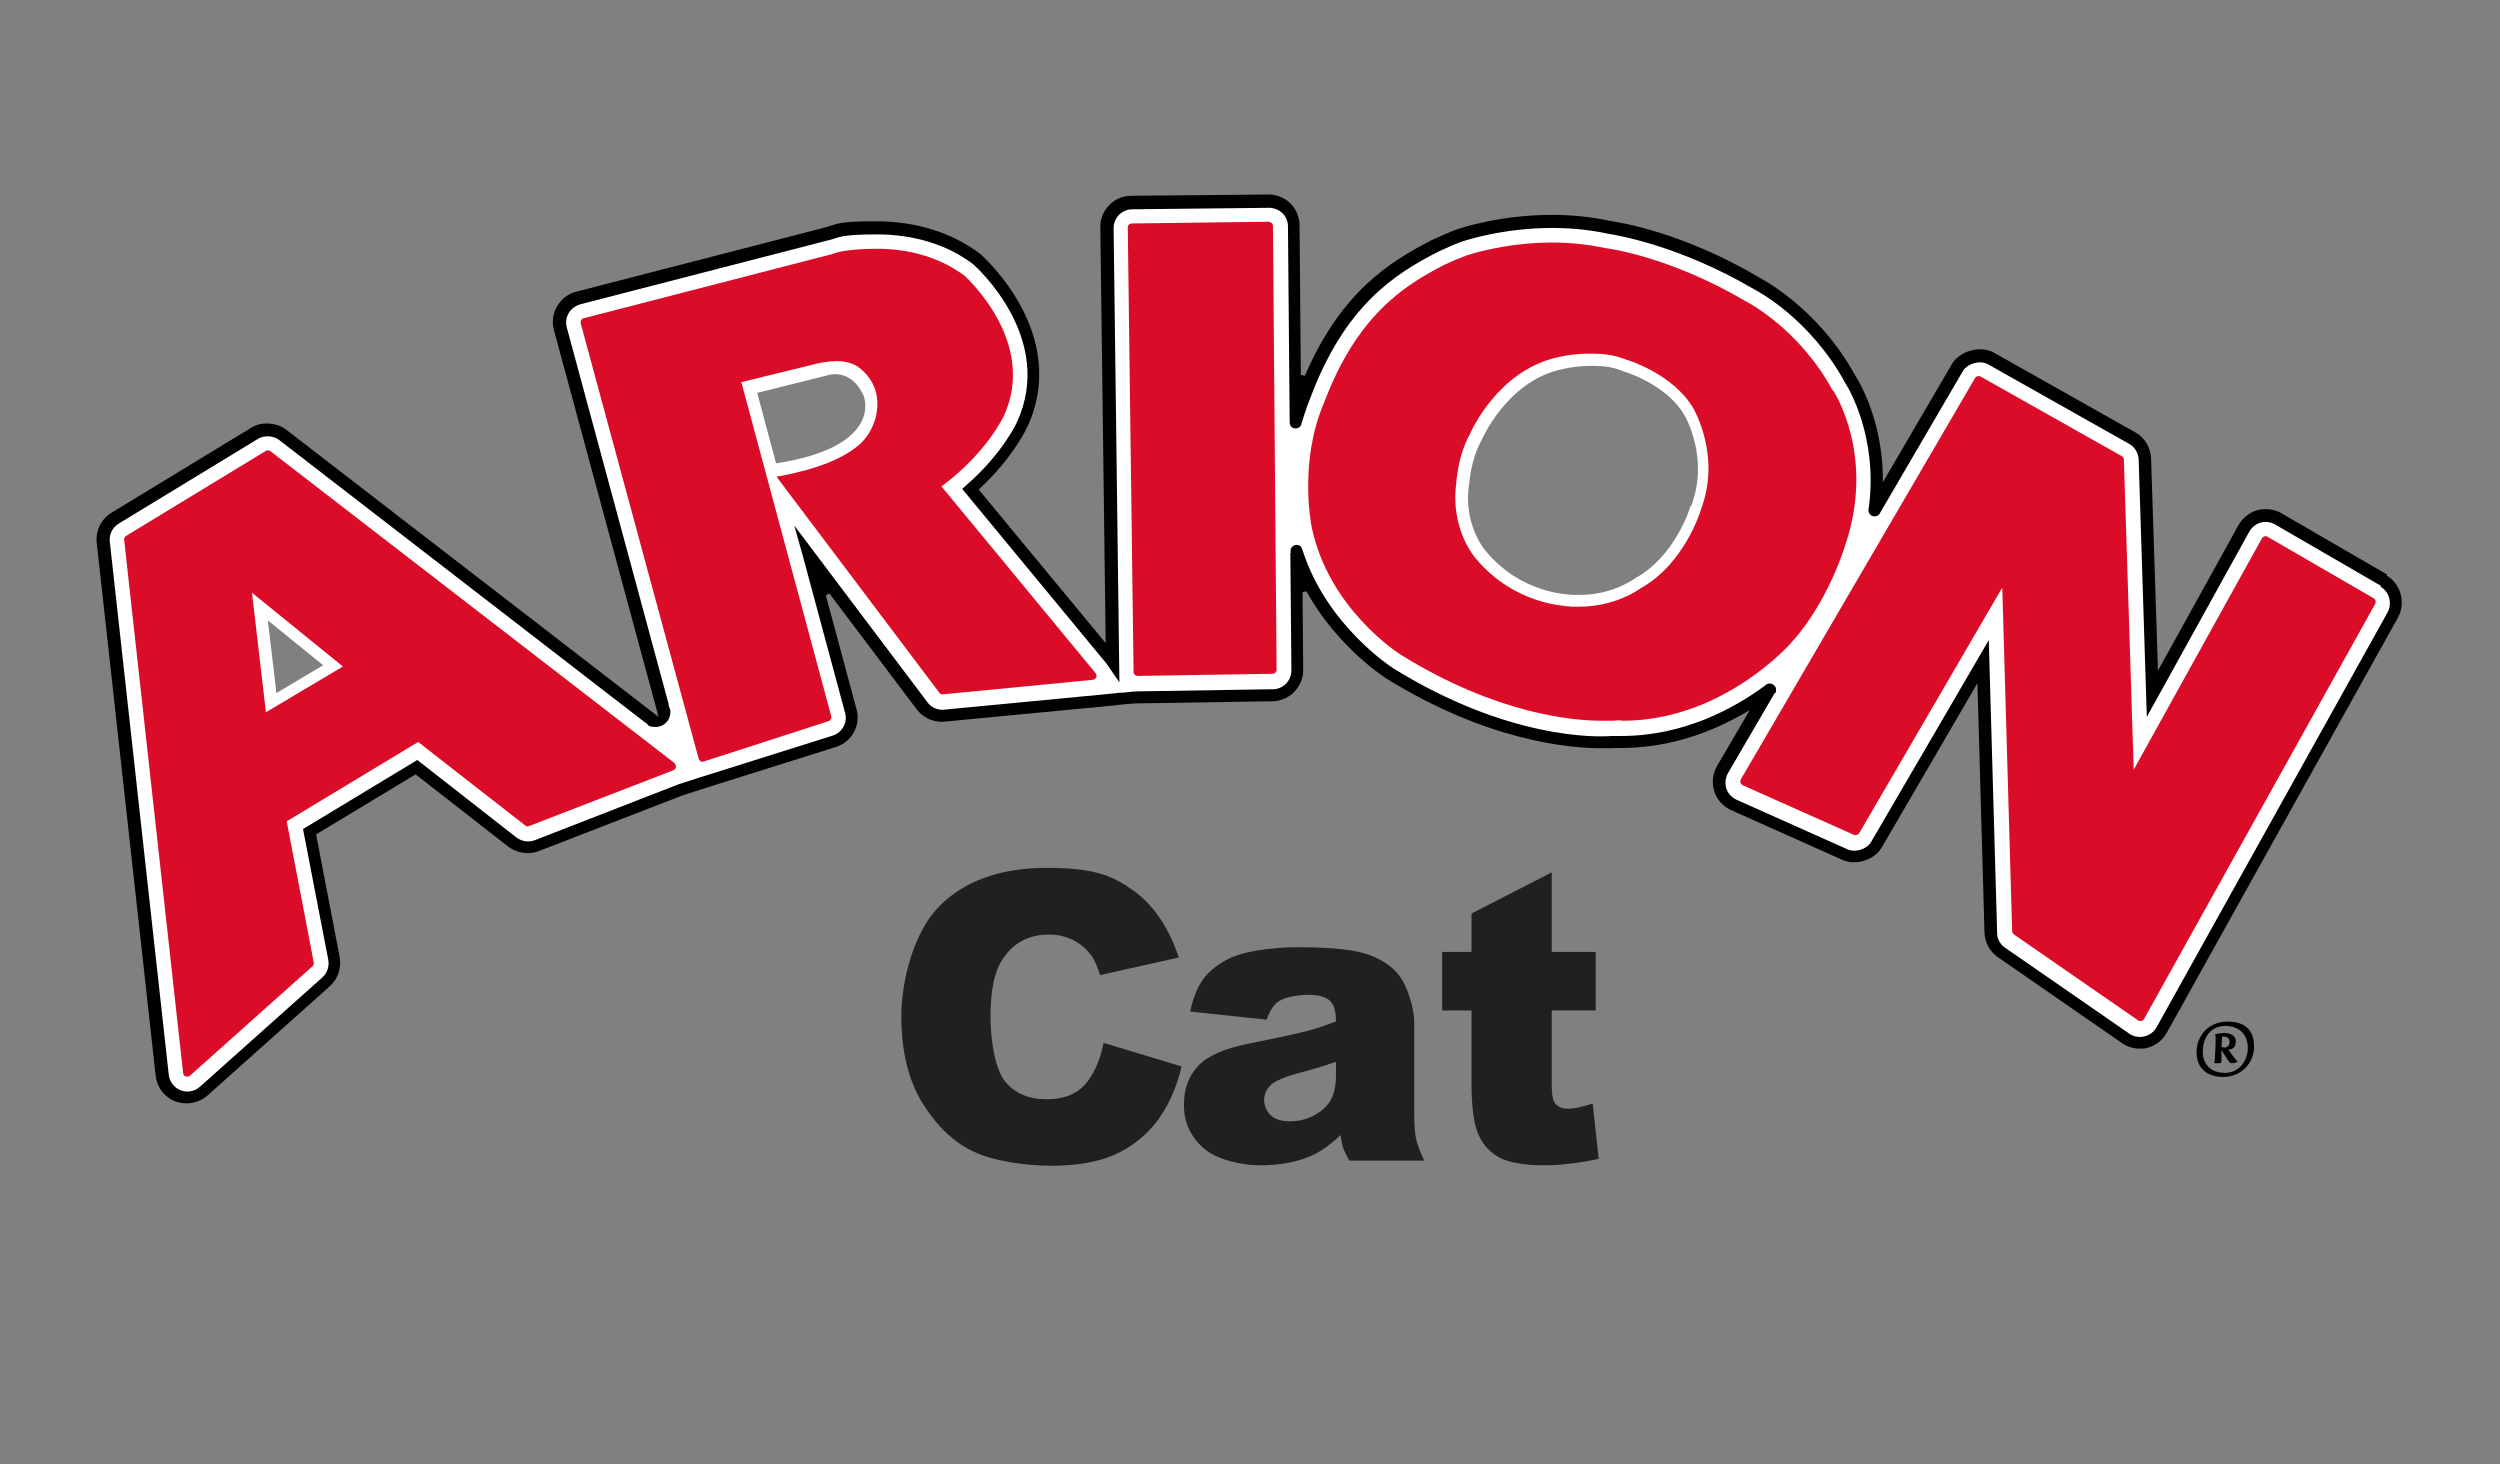
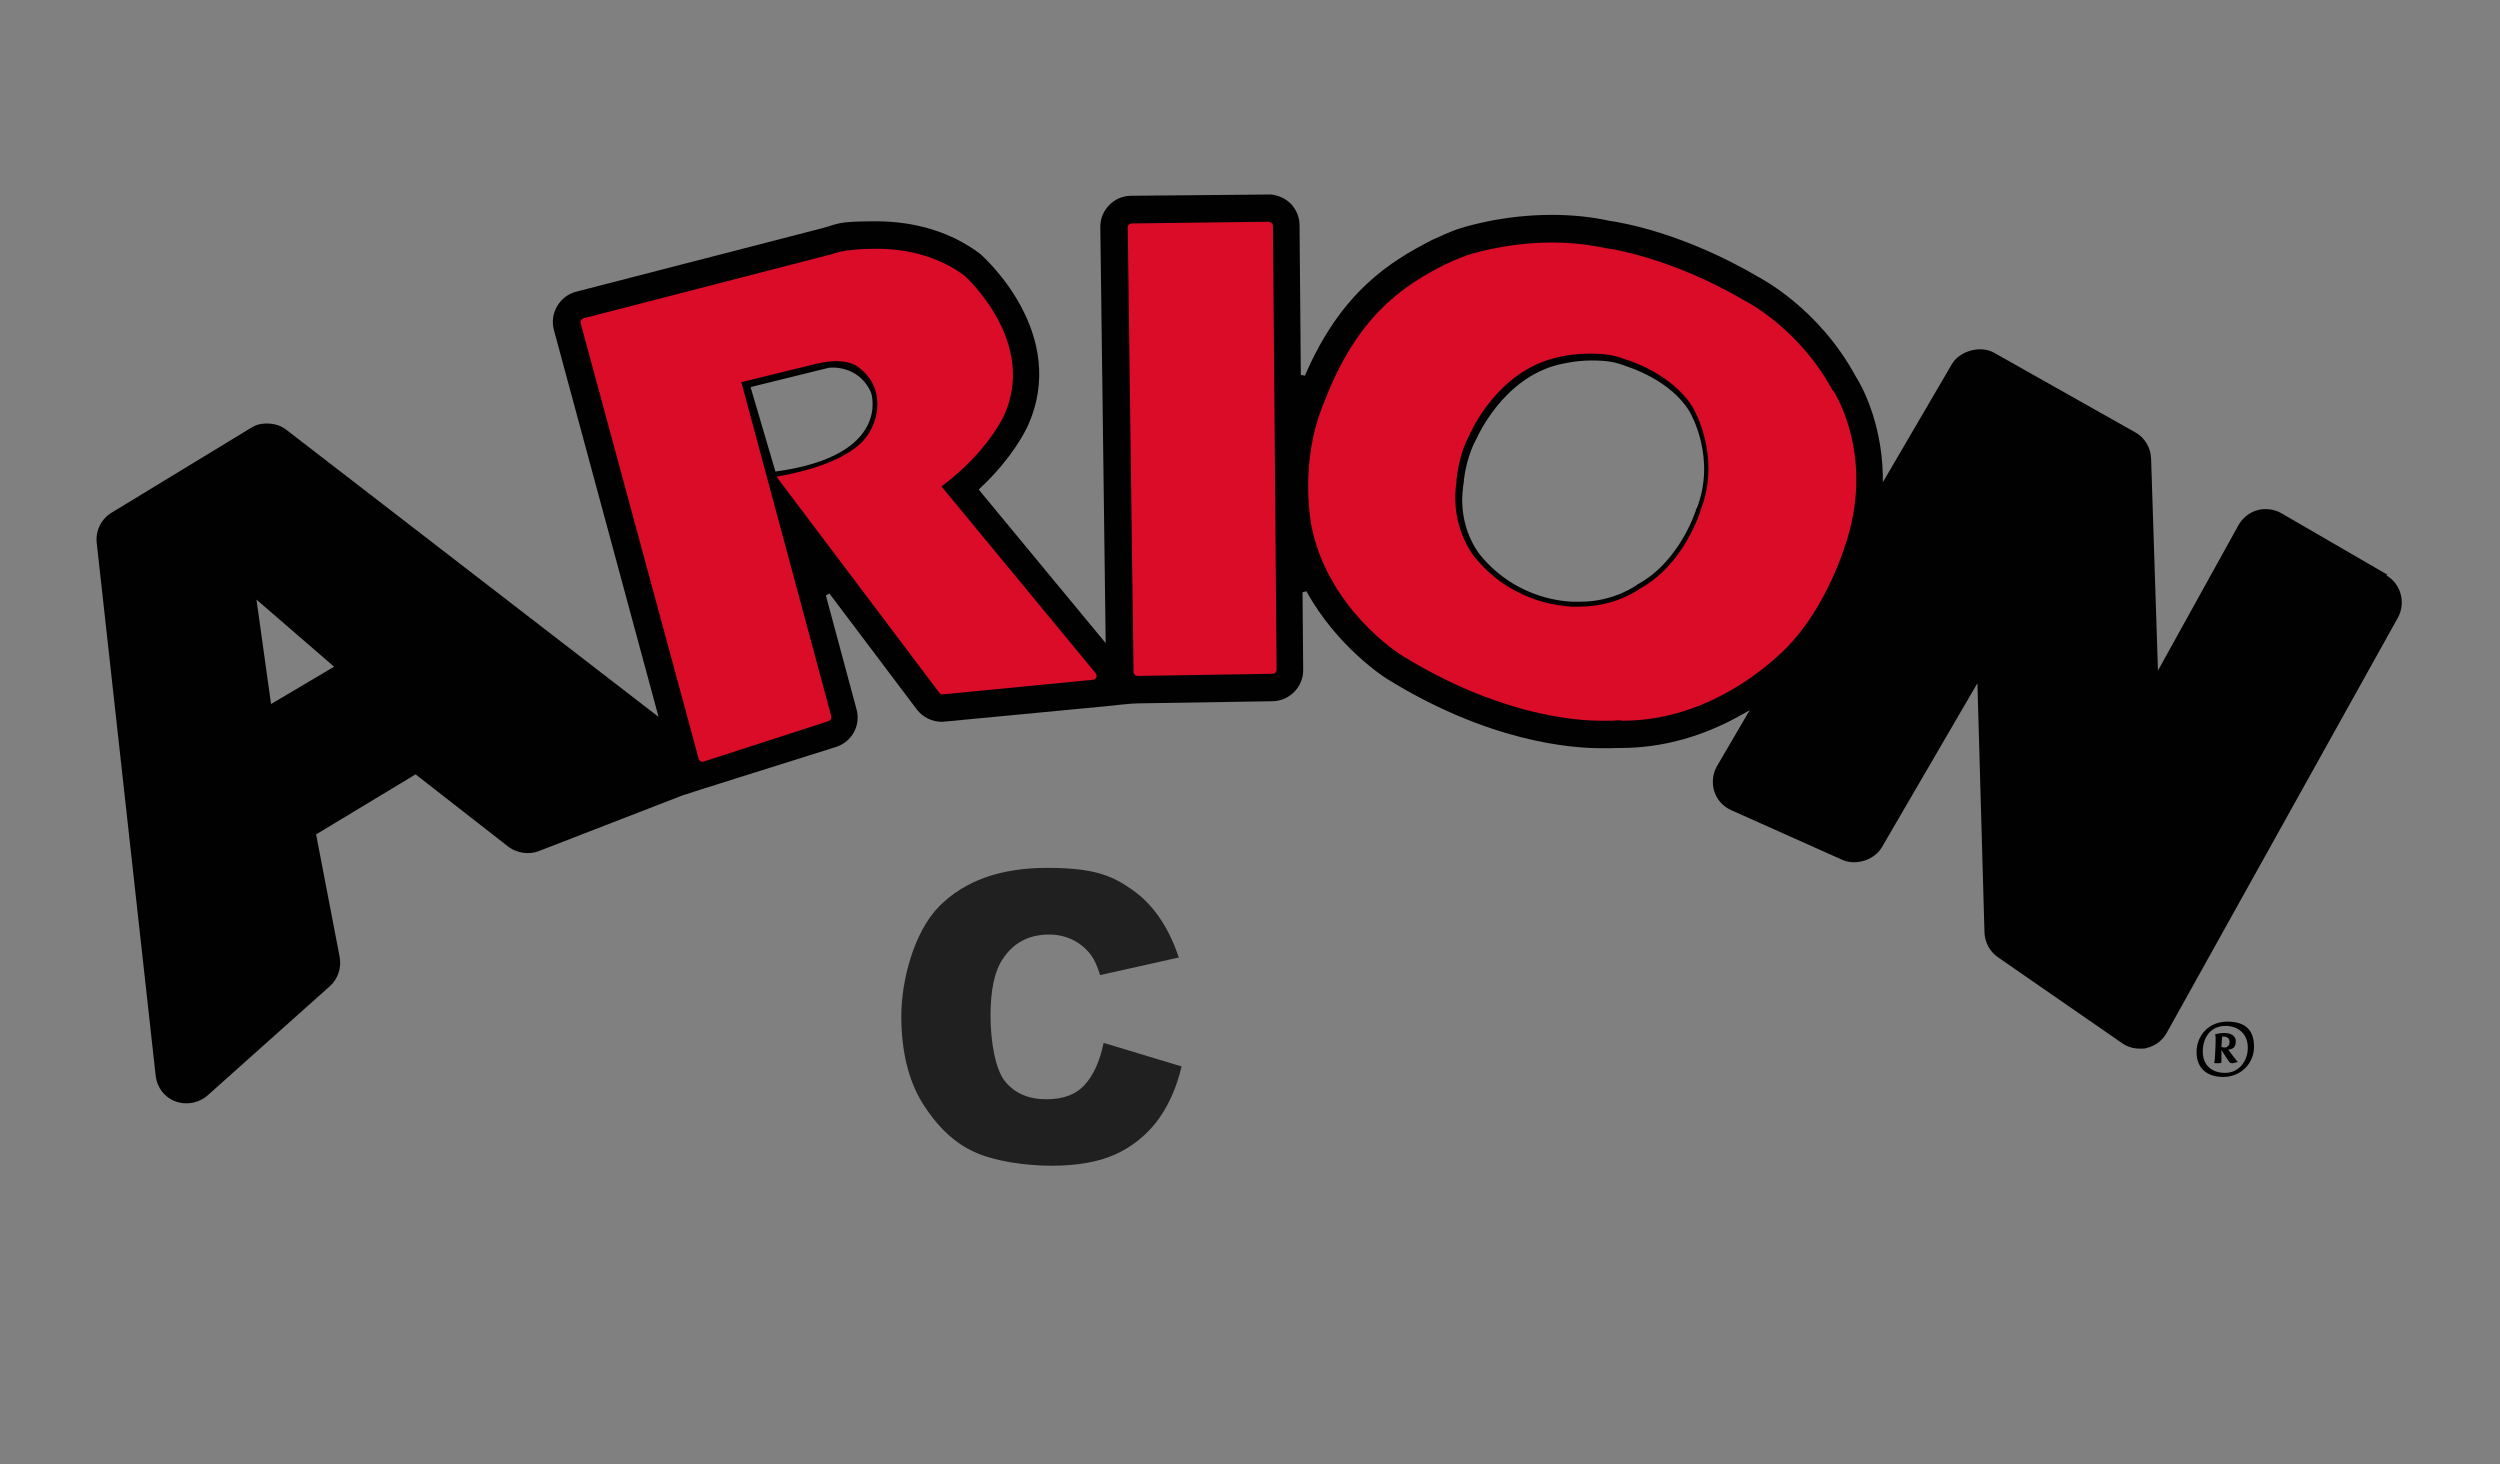
<svg xmlns="http://www.w3.org/2000/svg" viewBox="0 0 1165.8 682.7">
  <rect x="0" y="0" width="1165.8" height="682.7" fill="#808080" stroke="none" />
  <defs>
    <style>
      .cls-1 {
        fill: #010101;
      }

      .cls-2 {
        fill: #db0c27;
      }

      .cls-3 {
        fill: #fff;
      }

      .cls-4 {
        isolation: isolate;
      }

      .cls-5 {
        fill: #202020;
      }
    </style>
  </defs>
  <g>
    <g id="Calque_1">
      <path id="Shape" class="cls-1" d="M1113.3,268l-49.5-28.7c-3.2-1.9-7.6-2.4-11.1-1.4-3.7,1-6.9,3.6-8.8,6.9l-37.6,67.9-3.2-98.9c-.2-5.1-3-9.8-7.4-12.2l-65.8-37.1c-6.3-3.6-16.1-.9-19.7,5.3l-32.2,55.1v-3.4c-.6-25.6-10.5-42.7-12.6-45.9-17.4-32.2-44.8-46-45-46.2-35.5-20.9-64.2-25.6-69.7-26.4-8.7-1.9-17.7-2.8-27.1-2.8-24.1,0-42.2,6.1-44.3,6.8-3.8,1.4-7.4,3-11.5,4.9-19.9,10.2-42.5,24.3-59.3,63.3l-1.9-.4-.6-69.8c0-3.8-1.6-7.6-4.3-10.2-3.5-3.4-7.6-3.9-9-4.1l-65.3.6c-3.8,0-7.5,1.6-10.2,4.4-2.7,2.8-4.2,6.4-4.1,10.4l2.5,193.8-59.2-71.6.6-.6c15.6-14.5,21.8-28.1,22.1-28.7,19.9-43.2-20.3-79.1-22-80.6-13.2-10-30-15.2-48.6-15.2s-17.4,1.2-25,3.2l-114.7,29.6c-3.8.9-7,3.4-9,6.8-2,3.4-2.5,7.3-1.5,11.1l48.8,180.4-173.6-133.9c-2.4-1.9-5.6-2.9-9-2.9s-5.3.7-7.4,2l-65.1,39.6c-4.8,2.9-7.5,8.4-6.9,14l27.5,248.6c.6,5.4,4.1,10,9.2,11.9,5,1.9,10.9.8,14.9-2.7l57.1-51c3.8-3.4,5.5-8.6,4.6-13.6l-11-57.2,46.4-28,43.2,33.7c3.9,3,9.6,3.9,14.2,2.1l67.1-26c2.2-.8,47.8-15.1,71.6-22.6,7.4-2.4,11.6-10.1,9.5-17.6l-14.3-53.1,1.7-.8,40.7,54c2.8,3.7,7.1,5.8,11.9,5.8l75.6-7.2c5.3-.6,13.1-1.4,15.4-1.4l63-1c7.9-.1,14.4-6.7,14.3-14.6l-.3-36.2,1.8-.5c14.3,26,36.4,40.1,37.3,40.7,47.4,29.4,85.7,32.5,100,32.5s4.1,0,4.8-.1h4.4c19.4,0,38.6-5.3,57-15.8l3.2-1.8-15.2,26c-2.1,3.6-2.5,7.9-1.3,11.8,1.2,3.9,4.1,7.1,7.9,8.8l51.9,23.2c6.3,2.8,15,0,18.4-6l44.5-76.4,3.3,116.3c.2,4.6,2.5,8.9,6.3,11.5l57.8,40c2.4,1.7,5.3,2.6,8.3,2.6s2.2-.1,3.2-.3c4-.9,7.4-3.5,9.4-7.1l107.8-193.6c3.8-7,1.4-15.7-5.4-19.7h0ZM126.4,328.3l-6.8-48.7,36.2,31.3-29.4,17.4h0ZM361.6,219.9l-11.6-39.4,36.5-9s13.7-1.9,19.7,11.6c0,0,10,29.4-44.6,36.8h0ZM791,237.1l-.2.6v.6h-.1s-7.4,23.4-26.7,34l-.4.2-.3.3c-.1,0-10.5,7.8-26.4,7.8s-2.6,0-3.9-.1c-1.5,0-25.1-.3-42.6-21.5-.5-.6-10.8-12.9-8.1-32.2l.4-2.8h-.1c.5-3.9,1.9-12.1,5.8-19.2.4-.8,12.5-28.8,39-34.9.3,0,6.7-1.8,14.8-1.8s11.5.9,16.5,2.8c.6.2,20.3,6.3,29.1,20.9.5.8,12.7,21.7,3.4,45.4h0Z" />
-       <path id="Shape-2" class="cls-3" d="M1110.3,273.2l-49.5-28.7c-1.9-1.1-4.6-1.4-6.6-.8-2.2.6-4.2,2.2-5.3,4.2l-47.8,86.4-3.8-120c-.1-3-1.8-5.8-4.4-7.3l-65.8-37.1c-3.7-2.1-9.7-.4-11.8,3.2l-38.6,66.1c-1,2.5-5.6,2.2-5.4-1.8l.2-.9h0c4.2-32.5-9.3-55.2-10.9-57.7-16.6-30.6-41.8-43.5-42.8-44-35.3-20.7-64.8-25.3-67.9-25.8-8.4-1.8-17.1-2.7-26-2.7-23.1,0-40.4,5.8-42.3,6.4-3.6,1.3-7.1,2.9-11,4.7-20.3,10.4-43.4,25.1-59.5,68-1.6,3.8-4.1,11.6-4.2,12.1-.3,3.1-5.7,3.2-5.5-.8l-.8-91.2c0-2.3-1-4.6-2.6-6.1-1.9-1.8-3.9-2.3-5.7-2.5l-64.4.7c-2.3,0-4.5,1-6.1,2.6-1.6,1.7-2.5,3.9-2.5,6.2l2.7,211.8-5.9-8.6-67.4-81.6,2.1-1.9c16.8-14.7,23.4-29.1,23.4-29.2,18-39.1-18.8-72.3-20.4-73.7-12-9.1-27.6-13.9-44.9-13.9s-18,1.6-20.9,2.3l-117.4,30.3c-2.2.6-4.2,2.1-5.4,4.1-1.2,2-1.5,4.4-.9,6.7l47.6,176h-.2c0,.1.3.9.3.9.5.9.6,1.8.6,2.6,0,3.7-3,6.8-6.8,6.8s-3.4-.9-4.3-1.7l-.7-.4h0l-170.6-131.7c-2.7-2.1-7-2.3-9.8-.6l-65.1,39.6c-2.9,1.8-4.5,5.1-4.1,8.4l27.5,248.6c.4,3.3,2.5,6,5.5,7.2,1,.4,2.1.6,3.2.6,2.2,0,4.2-.8,5.8-2.2l57.1-51c2.3-2,3.3-5.2,2.8-8.1l-11.8-61.1,53.3-32.2,46.3,36.2c2.4,1.8,5.7,2.3,8.5,1.2l67.1-26.1c2.1-.8,55.5-17.5,71.9-22.7,4.4-1.5,6.9-6.1,5.7-10.5l-19.5-72.4-4.2-15,62.1,82.4c1.6,2.2,4.2,3.5,7.1,3.5h0l75.2-7.2c2.8-.3,5.5-.6,7.8-.8h1.2c3.1-.4,5.5-.6,6.7-.6l63.1-1c4.8,0,8.6-4,8.6-8.8l-.5-54.7h.2s-.1-1-.1-1c0-1.6,1.3-2.8,2.8-2.8s2.4.9,2.7,2.2l.3.9h0c11.4,34.6,41,53.7,42.2,54.5,53.6,33.2,95.1,32.1,101.6,31.5h4.6c29,0,52.5-12.7,67.2-23.6,1.7-1.9,5-.5,5,1.9s-.2,1.1-.6,1.7l-.5.8h0c0,0-21.3,36.5-21.3,36.5-1.2,2.2-1.5,4.7-.8,7.1s2.5,4.2,4.7,5.3l51.9,23.2c3.7,1.6,9-.1,11-3.6l54.8-94,3.9,136.6c0,2.8,1.5,5.4,3.8,6.9l57.8,40c2,1.4,4.6,1.9,7,1.3,2.4-.5,4.5-2.1,5.7-4.2l107.8-193.6c2.2-4.3.8-9.5-3.3-11.9h0s0,0,0,0ZM128.9,323.2l-4-33.9,25.8,20.9-21.8,13h0ZM361.9,216.1l-8.8-32.9,32.9-8.2s10.8-3.8,16.8,9.7c0,0,9.6,23.6-41,31.4h0ZM788.2,236.2l-.2.5v.6h-.1s-7,22.3-25.3,32.3l-.3.2-.3.2c-.1,0-10,7.4-25.1,7.4s-2.4,0-3.7-.1c-1.4,0-23.9-.3-40.5-20.5-.5-.6-10.3-12.3-7.7-30.6l.4-2.6h-.1c.5-3.8,1.8-11.4,5.5-18.2.4-.8,11.9-27.4,37-33.1.3,0,6.3-1.7,14.1-1.7s10.9.9,15.6,2.7c.6.2,19.3,5.9,27.7,19.8.6.8,12.1,20.7,3.3,43.2h0Z" />
      <g id="Group">
        <path id="Path" class="cls-2" d="M511.2,315.9c.3-.6.1-1.5-.3-2l-71.9-87.1,1.6-1.2c19.7-15,27.1-30.9,27.5-31.6,15.7-34.2-16.9-64.1-18.3-65.4-10.9-8.2-25.1-12.6-41-12.6s-20.7,2.5-20.8,2.5l-115.8,29.9c-.5.1-.9.4-1.2.9-.3.4-.3,1-.2,1.5l55,203c.1.5.5.9.9,1.2s1.1.3,1.5.1l58.1-18.8c1-.3,1.6-1.3,1.3-2.4l-41.9-155.7,35.5-8.7c1.9-.4,5.3-1.1,9-1.1s7.4.9,9.8,2.6c7.1,5.1,8.9,11.6,9.1,16.2.4,7.2-2.7,14.9-7.9,19.7-11.1,10.2-31.9,14.1-39.1,15.4l75.9,100.7c.3.5.9.8,1.6.8l70.1-6.8c.6-.1,1.2-.6,1.6-1.2h0Z" />
        <path id="Path-2" class="cls-2" d="M530.5,315.2l62.9-1c1.1,0,1.9-.9,1.9-1.9l-1.7-206.9c0-.5-.2-1-.6-1.4-.3-.3-.6-.4-1.6-.6l-63.6.8c-.5,0-1,.2-1.4.6-.4.4-.6.9-.5,1.4l2.7,207.1c0,.5.2,1,.6,1.4.4.3.9.5,1.4.5" />
-         <path id="Path-3" class="cls-2" d="M938.4,434.3c0,.6.3,1.2.8,1.5l57.8,40c.5.3,1,.4,1.6.3.5-.1,1-.5,1.2-.9l107.8-193.6c.5-.9.2-2.1-.7-2.6l-49.5-28.7c-.3-.1-.6-.3-.9-.3-1,.2-1.4.5-1.7,1l-59.8,107.9-4.6-144.6c0-.7-.4-1.3-1-1.6l-65.8-37.1c-.9-.5-2.1-.2-2.6.7l-109.2,187.1c-.3.5-.3,1-.2,1.6.2.5.6.9,1.1,1.2l51.8,23.1c.9.4,2,0,2.5-.8l66.7-114.5,4.6,160.3h0Z" />
-         <path id="Shape-3" class="cls-2" d="M314.5,355.8L126.1,210.4c-.3-.3-.8-.4-1.2-.4s-.7,0-1,.3l-65.1,39.6c-.6.4-1,1.1-.9,1.9l27.5,248.6c0,.7.5,1.3,1.2,1.6h.7c.4.1.9,0,1.3-.4l57.1-51c.5-.5.8-1.1.6-1.8l-12.6-65.8,61.3-37,50,39c.3.3.8.4,1.2.4l67.8-26.2c.6-.3,1.1-.8,1.2-1.5.1-.6-.2-1.3-.7-1.8h0ZM124,332.1l-6.5-55.7,42.4,34.4-35.8,21.3h0Z" />
        <path id="Shape-4" class="cls-2" d="M854.6,182.1c-15.5-28.8-40.2-41.5-40.5-41.6-36.2-21.3-65.3-24.8-65.5-24.8-8-1.7-16.3-2.6-24.8-2.6-22.3,0-39.2,5.8-39.9,6-3.5,1.3-6.8,2.7-10.2,4.3-19.2,9.8-41,23.8-56.4,64.7-11.6,27.4-5.9,56.2-5.7,57.4,7.8,38.2,40.5,59.2,41.9,60,44.6,27.6,80.1,30.6,93.4,30.6s4-.1,4.4-.1h.8s2.3-.1,2.3-.1c.8,0,1.5,0,2.2.2,46.2,0,77.5-35,78.8-36.5,16.5-18.2,24.4-43.2,24.7-44.3,15-42.8-5.2-73.1-5.3-73.3h0,0ZM793,238.2c0,0-7.5,24.9-28.1,36.2-1,.8-12,8.5-28.4,8.5s-2.7,0-4.2-.2c-1.2,0-26-.3-44.3-22.5-.5-.5-11.8-14-8.9-34.9,0,0,.5-12.2,6.3-22.8.5-1.1,12.9-29.5,40.6-35.8,0,0,6.6-1.8,15.3-1.8s12.2,1,17.6,3c.8.2,21,6.5,30.5,22.1.1.1,13.6,22.6,3.6,48h0Z" />
      </g>
      <path id="Shape-5" class="cls-1" d="M1036.7,502.2c-7.4,0-12.4-3.9-12.4-11.6s5.7-14.2,14.3-14.2,12.5,4.1,12.5,11.7-5.9,14.1-14.4,14.1h0ZM1037.8,478.4c-7,0-10.6,5.5-10.6,11.9s4.1,10,10.4,10,10.6-5.3,10.6-11.7c0-6.3-4.2-10.2-10.5-10.2h0ZM1041,495.8c-.9,0-1.2-.2-1.9-1.2-1.1-1.6-3.2-5-3.2-5v4.5c0,1.4.2,1.7-1.2,1.7s-1.6,0-2.2-.1c.2-.6.4-1.9.4-3.3.2-2.7.3-6,.3-7.4s0-2.1-.3-2.7c1.1-.3,3-.6,4.4-.6,2.8,0,5.3,1.2,5.3,3.9s-1.3,3.6-3.5,3.9c0,0,3.6,4.9,4.4,5.7,0,0-1.3.5-2.4.6h0ZM1037.2,483.4c-.2,0-.8,0-1,0l-.3,4.8c.4.1.9.3,1.4.3,1.4,0,2.4-1.1,2.4-2.6s-1-2.5-2.5-2.5h0Z" />
      <g>
        <g class="cls-4">
          <path class="cls-5" d="M514.6,486.3l36.4,11c-2.4,10.2-6.3,18.7-11.5,25.6-5.3,6.8-11.8,12-19.6,15.5-7.8,3.5-17.7,5.2-29.7,5.2s-26.5-2.1-35.8-6.4c-9.3-4.2-17.2-11.7-24-22.4-6.7-10.7-10.1-24.4-10.1-41s5.9-39.3,17.7-51.2c11.8-11.9,28.6-17.9,50.2-17.9s30.2,3.4,39.9,10.3c9.7,6.8,16.9,17.4,21.6,31.5l-36.7,8.2c-1.3-4.1-2.6-7.1-4-9-2.3-3.2-5.2-5.6-8.5-7.3-3.4-1.7-7.1-2.6-11.3-2.6-9.4,0-16.6,3.8-21.6,11.4-3.8,5.6-5.7,14.4-5.7,26.5s2.3,25.1,6.8,30.6c4.5,5.5,10.9,8.3,19.1,8.3s13.9-2.2,18-6.7c4.1-4.5,7-10.9,8.8-19.4Z" />
        </g>
        <g class="cls-4">
-           <path class="cls-5" d="M590.7,475.5l-35.7-3.8c1.3-6.2,3.3-11.1,5.8-14.7,2.5-3.6,6.2-6.7,11-9.3,3.4-1.9,8.1-3.4,14.1-4.4,6-1,12.5-1.6,19.4-1.6,11.2,0,20.2.6,26.9,1.9,6.8,1.3,12.4,3.9,17,7.8,3.2,2.8,5.7,6.6,7.5,11.7s2.8,9.9,2.8,14.4v43c0,4.6.3,8.2.9,10.8.6,2.6,1.8,5.9,3.8,9.9h-35c-1.4-2.5-2.3-4.4-2.8-5.7-.4-1.3-.9-3.4-1.3-6.2-4.9,4.7-9.7,8.1-14.6,10.1-6.6,2.7-14.3,4-23,4s-20.4-2.7-26.4-8.1c-6-5.4-9-12-9-19.9s2.2-13.5,6.5-18.2c4.3-4.8,12.3-8.3,24-10.6,14-2.8,23.1-4.8,27.2-5.9s8.6-2.6,13.2-4.4c0-4.6-.9-7.8-2.8-9.6-1.9-1.8-5.2-2.8-10-2.8s-10.7,1-13.7,2.9c-2.4,1.5-4.3,4.4-5.8,8.6ZM623,495.1c-5.1,1.8-10.5,3.5-16,4.9-7.6,2-12.4,4-14.4,6-2.1,2-3.1,4.3-3.1,6.9s1,5.3,3.1,7.2c2,1.9,5.1,2.8,9,2.8s8-1,11.6-3c3.6-2,6.1-4.5,7.6-7.4,1.5-2.9,2.2-6.7,2.2-11.3v-6Z" />
-           <path class="cls-5" d="M723.6,406.9v37h20.5v27.3h-20.5v34.5c0,4.1.4,6.9,1.2,8.2,1.2,2.1,3.4,3.1,6.4,3.1s6.6-.8,11.5-2.4l2.8,25.8c-9.2,2-17.8,3-25.8,3s-16.1-1.2-20.5-3.6c-4.4-2.4-7.7-6-9.8-10.8-2.1-4.9-3.2-12.7-3.2-23.6v-34.2h-13.7v-27.3h13.7v-17.9l37.4-19.2Z" />
-         </g>
+           </g>
      </g>
    </g>
  </g>
</svg>